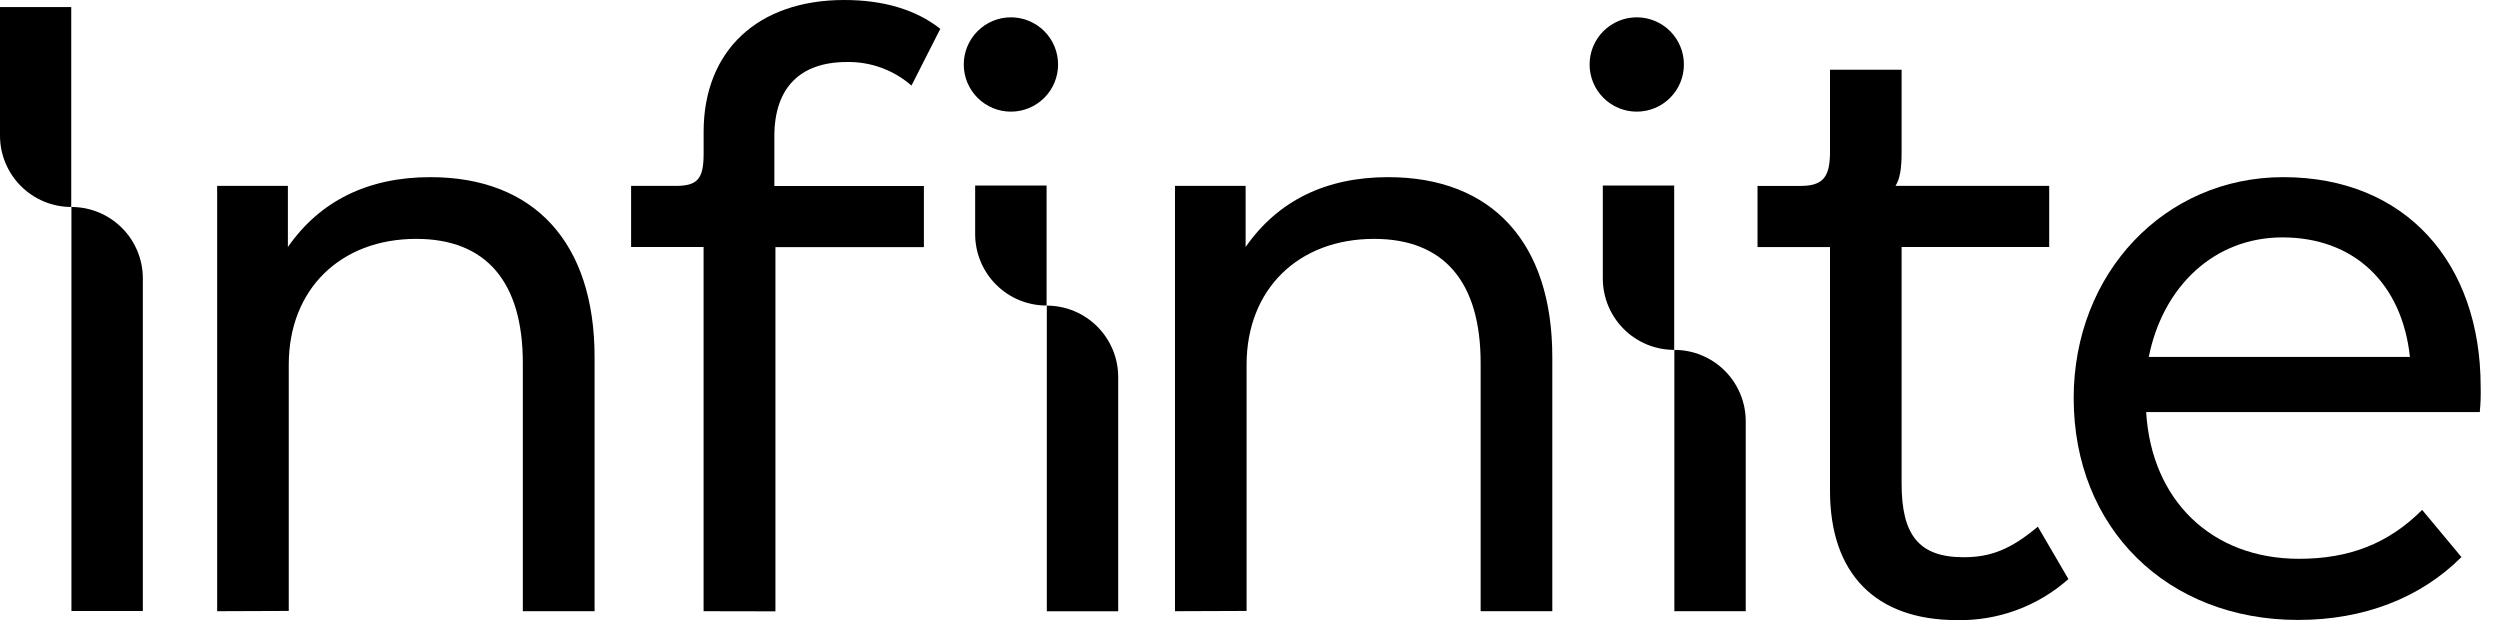
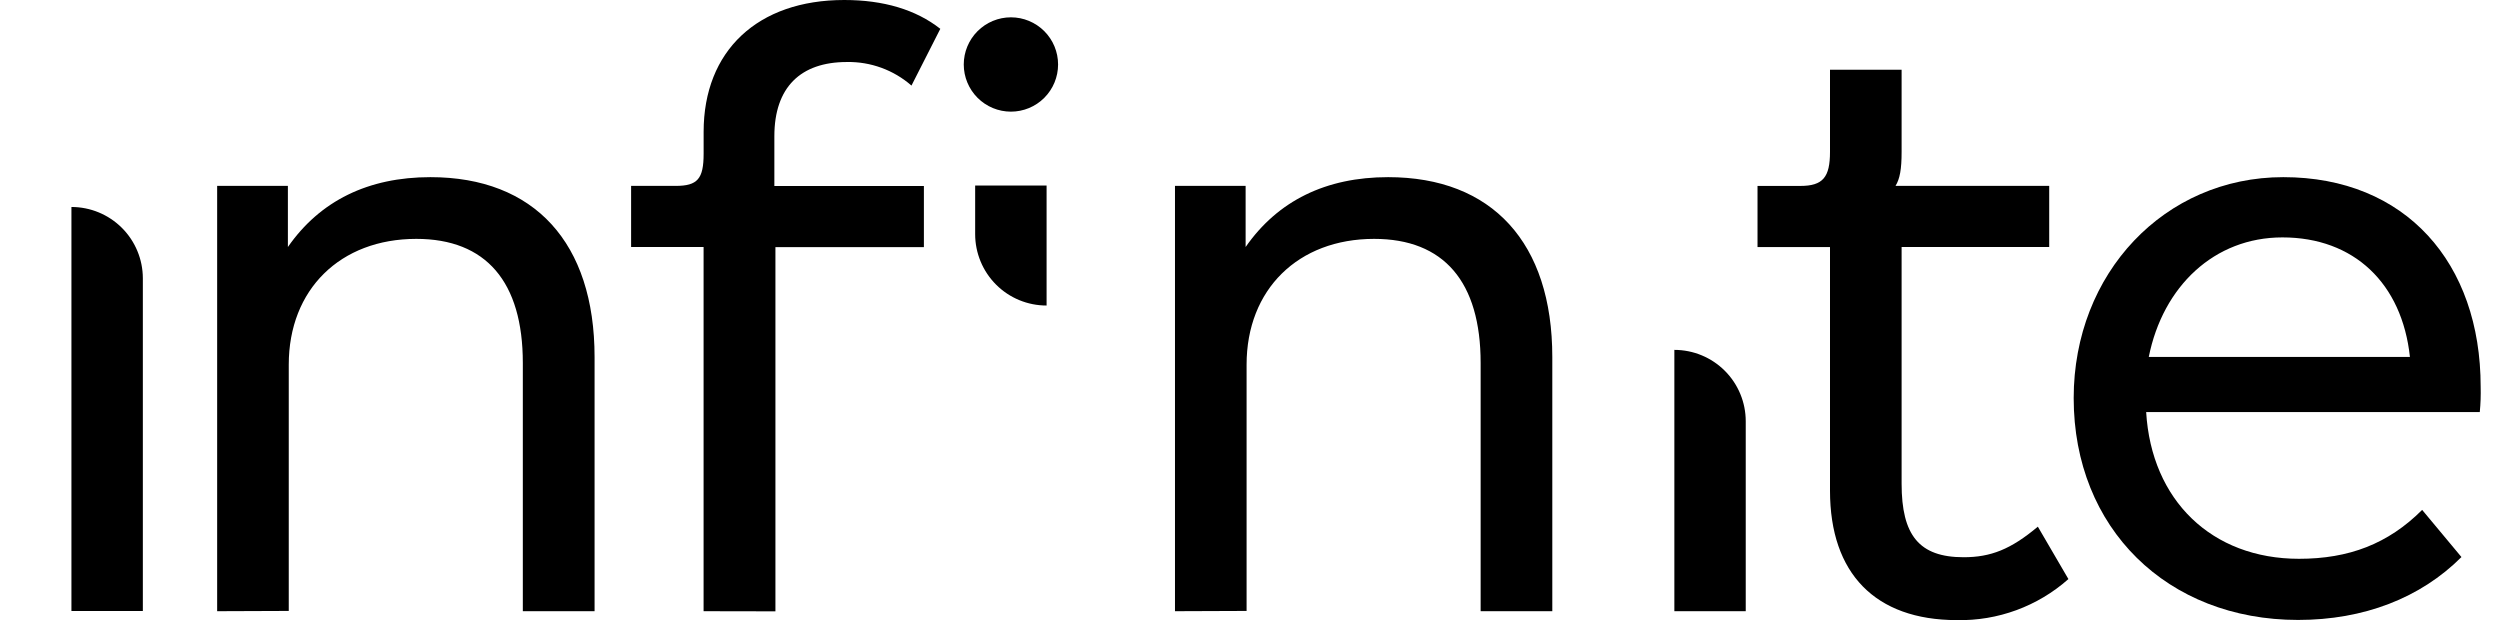
<svg xmlns="http://www.w3.org/2000/svg" width="129" height="32" viewBox="0 0 129 32" fill="none">
  <path d="M11.205 31.538V9.592H14.855V12.746C16.516 10.358 19.001 9.141 22.208 9.141C27.571 9.141 30.68 12.521 30.68 18.424V31.538H26.978V18.73C26.978 14.539 25.08 12.326 21.48 12.326C17.559 12.326 14.9 14.935 14.9 18.816V31.524L11.205 31.538Z" fill="black" />
  <path d="M36.305 31.538V12.746H32.565V9.592H34.865C35.992 9.592 36.307 9.231 36.307 7.931V6.805C36.307 2.614 39.101 0 43.562 0C45.59 0 47.258 0.496 48.52 1.487L47.032 4.416C46.111 3.611 44.922 3.177 43.698 3.2C41.309 3.2 39.957 4.506 39.957 7.03V9.599H47.673V12.753H40.012V31.545L36.305 31.538Z" fill="black" />
  <path d="M49.73 3.328C49.73 2.682 49.987 2.063 50.443 1.607C50.9 1.151 51.519 0.894 52.164 0.894C52.809 0.894 53.428 1.151 53.885 1.607C54.341 2.063 54.597 2.682 54.597 3.328C54.597 3.973 54.341 4.592 53.885 5.048C53.428 5.505 52.809 5.761 52.164 5.761C51.519 5.761 50.9 5.505 50.443 5.048C49.987 4.592 49.73 3.973 49.73 3.328Z" fill="black" />
  <path d="M60.629 31.538V9.592H64.274V12.746C65.935 10.358 68.42 9.141 71.627 9.141C76.992 9.141 80.099 12.521 80.099 18.424V31.538H76.401V18.73C76.401 14.539 74.504 12.326 70.904 12.326C66.983 12.326 64.324 14.935 64.324 18.816V31.524L60.629 31.538Z" fill="black" />
-   <path d="M82.023 3.328C82.023 2.682 82.28 2.063 82.736 1.607C83.192 1.151 83.811 0.894 84.457 0.894C85.102 0.894 85.721 1.151 86.178 1.607C86.634 2.063 86.89 2.682 86.89 3.328C86.89 3.973 86.634 4.592 86.178 5.048C85.721 5.505 85.102 5.761 84.457 5.761C83.811 5.761 83.192 5.505 82.736 5.048C82.28 4.592 82.023 3.973 82.023 3.328Z" fill="black" />
  <path d="M94.428 25.319V12.748H90.688V9.594H92.896C94.067 9.594 94.428 9.143 94.428 7.836V3.6H98.123V7.834C98.123 8.735 98.033 9.231 97.808 9.592H105.739V12.746H98.123V24.959C98.123 27.617 99.024 28.753 101.323 28.753C102.72 28.753 103.756 28.348 105.153 27.176L106.73 29.88C105.143 31.287 103.083 32.044 100.962 31.998C96.769 31.988 94.428 29.6 94.428 25.319Z" fill="black" />
  <path d="M127.957 21.263H110.742C111.013 25.815 114.122 28.834 118.629 28.834C121.197 28.834 123.225 28.068 124.983 26.311L127.011 28.744C124.893 30.862 121.963 31.989 118.583 31.989C111.824 31.989 107.002 27.257 107.002 20.542C107.002 14.098 111.689 9.141 117.817 9.141C124.126 9.141 128.002 13.557 128.002 19.956C128.014 20.393 127.999 20.829 127.957 21.263ZM124.352 18.417C123.946 14.622 121.468 12.25 117.772 12.25C114.257 12.25 111.606 14.774 110.877 18.417H124.352Z" fill="black" />
  <path d="M50.318 12.082C50.318 12.566 50.414 13.045 50.599 13.492C50.784 13.939 51.056 14.345 51.398 14.687C51.74 15.03 52.147 15.301 52.594 15.486C53.041 15.671 53.52 15.766 54.004 15.765V9.573H50.318V12.082Z" fill="black" />
-   <path d="M57.699 19.456C57.699 18.479 57.311 17.542 56.62 16.851C55.93 16.159 54.993 15.771 54.016 15.77V31.543H57.699V19.456Z" fill="black" />
-   <path d="M82.705 14.368C82.705 14.852 82.8 15.332 82.985 15.779C83.17 16.226 83.441 16.632 83.783 16.975C84.125 17.317 84.531 17.588 84.978 17.774C85.425 17.959 85.905 18.054 86.388 18.054V9.573H82.705V14.368Z" fill="black" />
  <path d="M90.08 21.738C90.08 20.761 89.692 19.824 89.001 19.133C88.31 18.442 87.373 18.054 86.397 18.054V31.538H90.08V21.738Z" fill="black" />
  <path d="M7.371 14.354C7.368 13.379 6.978 12.444 6.288 11.756C5.597 11.067 4.661 10.68 3.686 10.68V31.526H7.371V14.354Z" fill="black" />
-   <path d="M1.91139e-05 6.985C-0.002 7.469 0.092 7.949 0.276 8.397C0.46 8.844 0.731 9.251 1.072 9.595C1.414 9.938 1.819 10.21 2.266 10.397C2.713 10.583 3.192 10.679 3.676 10.68V0.363H1.91139e-05V6.985Z" fill="black" />
</svg>